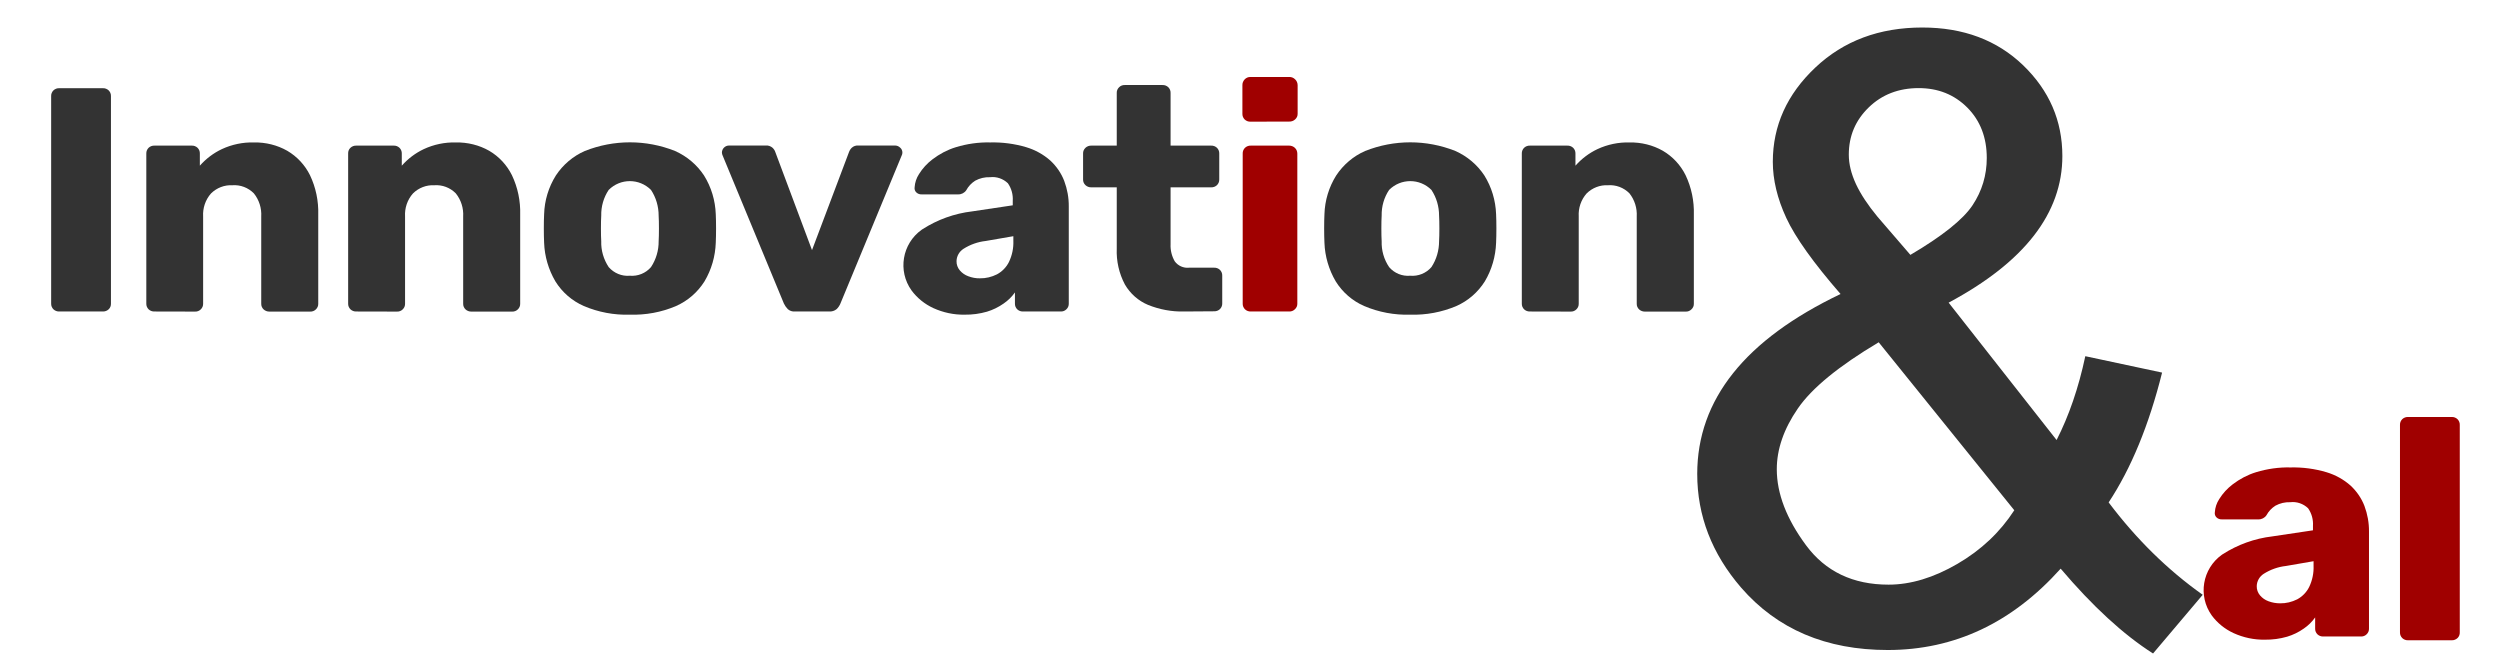
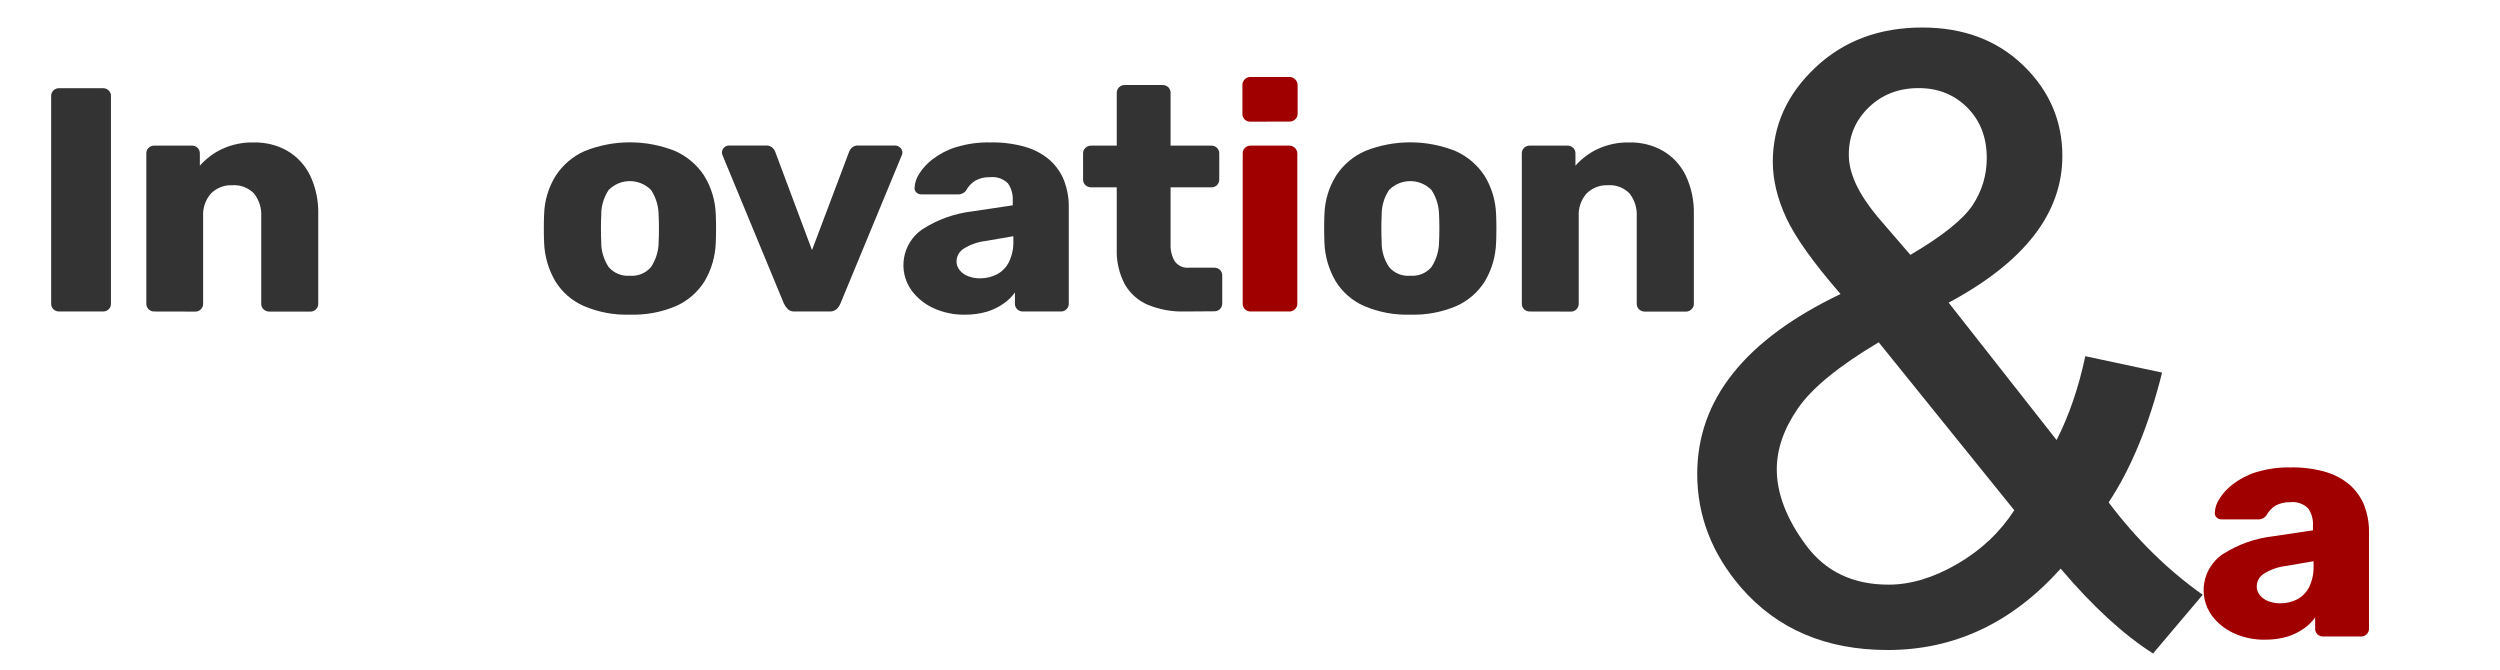
<svg xmlns="http://www.w3.org/2000/svg" version="1.1" id="Calque_1" x="0px" y="0px" viewBox="0 0 2516.9 674.8" style="enable-background:new 0 0 2516.9 674.8;" xml:space="preserve">
  <style type="text/css"> .st0{fill:#333333;} .st1{fill:#A00000;} .st2{enable-background:new ;} </style>
  <path id="Tracé_144" class="st0" d="M59.7,313.6c-2.2,0.1-4.3-0.7-5.9-2.2c-1.5-1.5-2.4-3.6-2.3-5.8V96.8c-0.1-2.2,0.8-4.3,2.3-5.8 c1.6-1.5,3.7-2.3,5.9-2.2h43.8c2.2-0.1,4.3,0.7,5.9,2.2c1.5,1.5,2.4,3.6,2.3,5.8v208.8c0.1,2.2-0.7,4.3-2.3,5.8 c-1.6,1.5-3.7,2.3-5.9,2.2H59.7z" />
  <path id="Tracé_145" class="st0" d="M155.5,313.6c-2.2,0.1-4.3-0.7-5.9-2.2c-1.5-1.5-2.4-3.6-2.3-5.8v-151 c-0.1-2.2,0.8-4.3,2.3-5.8c1.6-1.5,3.7-2.3,5.9-2.2H193c2.2-0.1,4.3,0.7,5.9,2.2c1.5,1.5,2.4,3.6,2.3,5.8v12.2 c6.2-7,13.7-12.7,22.2-16.7c10.1-4.7,21.2-7,32.3-6.7c11.7-0.2,23.3,2.6,33.5,8.4c9.9,5.8,17.8,14.3,22.9,24.6 c5.9,12.4,8.7,26,8.3,39.7v89.6c0.1,2.2-0.8,4.3-2.4,5.8c-1.5,1.5-3.6,2.3-5.7,2.2h-41.2c-2.1,0-4.2-0.8-5.7-2.2 c-1.6-1.5-2.5-3.6-2.4-5.8V218c0.5-8.4-2.1-16.7-7.4-23.3c-5.7-5.8-13.6-8.8-21.7-8.2c-8-0.4-15.7,2.6-21.4,8.2 c-5.7,6.4-8.5,14.8-8,23.3v87.7c0.1,2.2-0.8,4.3-2.4,5.8c-1.5,1.5-3.6,2.3-5.7,2.2L155.5,313.6z" />
-   <path id="Tracé_146" class="st0" d="M358.7,313.6c-2.2,0.1-4.3-0.7-5.9-2.2c-1.5-1.5-2.4-3.6-2.3-5.8v-151 c-0.1-2.2,0.7-4.3,2.3-5.8c1.6-1.5,3.7-2.3,5.9-2.2h37.6c2.2-0.1,4.3,0.7,5.9,2.2c1.5,1.5,2.4,3.6,2.3,5.8v12.2 c6.2-7,13.7-12.7,22.2-16.7c10.1-4.7,21.2-7,32.3-6.7c11.7-0.2,23.3,2.6,33.5,8.4c9.9,5.8,17.8,14.3,22.9,24.6 c5.9,12.4,8.7,26,8.3,39.7v89.6c0.1,2.2-0.8,4.3-2.4,5.8c-1.5,1.5-3.6,2.3-5.7,2.2h-41.2c-2.1,0-4.2-0.8-5.7-2.2 c-1.6-1.5-2.5-3.6-2.4-5.8V218c0.5-8.4-2.1-16.7-7.4-23.3c-5.7-5.8-13.6-8.8-21.7-8.2c-8-0.4-15.7,2.6-21.4,8.2 c-5.7,6.4-8.5,14.8-8,23.3v87.7c0.1,2.2-0.8,4.3-2.4,5.8c-1.5,1.5-3.6,2.3-5.7,2.2L358.7,313.6z" />
  <path id="Tracé_147" class="st0" d="M634,316.8c-15.9,0.5-31.6-2.5-46.2-8.7c-11.9-5.2-21.9-13.9-28.7-24.9 c-6.9-11.8-10.8-25.1-11.3-38.7c-0.2-4.3-0.3-9.1-0.3-14.6s0.1-10.3,0.3-14.3c0.4-13.8,4.5-27.2,11.8-38.9 c7.2-10.9,17.3-19.5,29.2-24.7c29.2-11.6,61.6-11.6,90.8,0c11.9,5.3,22.1,13.9,29.2,24.7c7.3,11.7,11.3,25.1,11.8,38.9 c0.2,4.1,0.3,8.8,0.3,14.3s-0.1,10.3-0.3,14.6c-0.5,13.6-4.3,26.9-11.3,38.7c-6.9,11-16.9,19.7-28.7,24.9 C665.9,314.4,650,317.3,634,316.8z M634,277.6c8.1,0.7,16.1-2.5,21.4-8.7c5.1-7.7,7.8-16.8,7.7-26c0.2-3.2,0.3-7.5,0.3-12.9 s-0.1-9.7-0.3-12.9c0-9.2-2.6-18.2-7.7-25.9c-11.8-11.8-30.8-11.8-42.6,0l0,0c-5.1,7.6-7.7,16.7-7.5,25.9c-0.2,3.2-0.3,7.5-0.3,12.9 s0.1,9.7,0.3,12.9c-0.3,9.2,2.4,18.3,7.5,26C618.1,275,626,278.3,634,277.6L634,277.6z" />
  <path id="Tracé_148" class="st0" d="M800.3,313.6c-2.6,0.2-5.2-0.6-7.2-2.4c-1.6-1.7-2.9-3.5-3.9-5.6l-61.7-149.1 c-0.4-0.9-0.7-1.9-0.7-2.9c0-1.9,0.8-3.7,2.1-5c1.4-1.4,3.4-2.2,5.4-2.1h36.9c2.4-0.2,4.7,0.7,6.5,2.2c1.3,1.2,2.4,2.8,2.9,4.5 l36.9,98.6l37.2-98.6c0.6-1.7,1.6-3.3,2.9-4.5c1.8-1.6,4.1-2.4,6.5-2.2H901c1.9,0,3.8,0.7,5.2,2.1c1.5,1.2,2.3,3.1,2.3,5 c0,1-0.2,2-0.7,2.9l-61.7,149.1c-0.9,2.1-2.1,4-3.8,5.6c-2.1,1.8-4.9,2.6-7.7,2.4L800.3,313.6L800.3,313.6z" />
  <path id="Tracé_149" class="st0" d="M971.2,316.8c-10.9,0.2-21.6-2.1-31.5-6.6c-8.7-4-16.3-10.1-22-17.8 c-14.1-19.7-9.5-47,10.2-61.1c0.2-0.1,0.4-0.3,0.6-0.4c15.2-9.8,32.4-16,50.3-18.1l40.8-6.1v-4.5c0.4-6.3-1.3-12.5-4.9-17.7 c-4.8-4.6-11.4-6.9-18-6.1c-5.2-0.2-10.3,1-14.9,3.5c-3.8,2.4-6.9,5.7-9,9.6c-1.8,2.7-4.9,4.3-8.2,4.2H928c-2.1,0.1-4.1-0.6-5.6-2.1 c-1.3-1.3-1.9-3.2-1.6-5c0.3-4.8,1.8-9.3,4.4-13.3c3.6-5.8,8.2-10.8,13.6-14.9c7.1-5.4,15-9.6,23.5-12.2c11.2-3.4,22.9-5.1,34.6-4.8 c12.3-0.3,24.5,1.3,36.3,4.8c9,2.7,17.3,7.3,24.3,13.5c6.1,5.7,10.9,12.6,13.9,20.4c3.1,8.3,4.7,17,4.6,25.9v97.6 c0.1,2.2-0.8,4.3-2.4,5.8c-1.5,1.5-3.6,2.3-5.7,2.2H1030c-2.2,0.1-4.3-0.7-5.9-2.2c-1.5-1.5-2.4-3.6-2.3-5.8v-11.2 c-3.1,4.4-7,8.2-11.4,11.2c-5.1,3.6-10.8,6.4-16.8,8.2C986.3,315.9,978.8,316.9,971.2,316.8z M986.5,280.2c6,0.1,11.8-1.3,17.2-4 c5.2-2.8,9.5-7.2,12.1-12.5c3.2-6.7,4.7-14,4.4-21.4v-4.5l-27.8,4.8c-8,0.9-15.6,3.6-22.4,7.9c-4.2,2.7-6.9,7.3-7,12.4 c-0.1,3.4,1.1,6.7,3.3,9.3c2.3,2.7,5.2,4.7,8.5,5.9C978.5,279.5,982.5,280.3,986.5,280.2L986.5,280.2z" />
  <path id="Tracé_150" class="st0" d="M1192,313.6c-12.4,0.3-24.6-2-36.1-6.6c-9.8-4.1-18-11.3-23.4-20.6 c-5.9-11.1-8.7-23.6-8.2-36.1v-61.7h-25.5c-2.2,0.1-4.4-0.7-6-2.2s-2.5-3.6-2.4-5.8v-26c-0.1-2.2,0.8-4.3,2.4-5.8s3.8-2.3,6-2.2 h25.5v-53c-0.1-2.2,0.8-4.3,2.4-5.8c1.5-1.5,3.6-2.3,5.7-2.2h37.9c2.2-0.1,4.3,0.7,5.9,2.2c1.5,1.5,2.4,3.6,2.3,5.8v53h40.8 c2.2-0.1,4.3,0.7,5.9,2.2c1.5,1.5,2.4,3.6,2.3,5.8v26c0.1,2.2-0.8,4.3-2.3,5.8c-1.6,1.5-3.7,2.3-5.9,2.2h-40.8v57.2 c-0.3,6.1,1.2,12.1,4.2,17.3c3.3,4.5,8.8,7,14.4,6.4h25.2c2.2-0.1,4.3,0.7,5.9,2.2c1.5,1.5,2.4,3.6,2.3,5.8v27.9 c0.1,2.2-0.8,4.3-2.3,5.8c-1.6,1.5-3.7,2.3-5.9,2.2L1192,313.6z" />
  <path id="Tracé_151" class="st1" d="M1259,122.5c-2.2,0.1-4.3-0.7-5.9-2.2c-1.5-1.5-2.4-3.6-2.3-5.8V85.8c-0.1-2.2,0.8-4.3,2.3-5.9 s3.7-2.5,5.9-2.4h38.9c2.3-0.1,4.4,0.8,6,2.4c1.6,1.5,2.5,3.7,2.5,5.9v28.6c0.1,2.2-0.8,4.3-2.5,5.8c-1.6,1.5-3.8,2.3-6,2.2 L1259,122.5L1259,122.5z M1259.3,313.6c-2.2,0.1-4.3-0.7-5.9-2.2c-1.5-1.5-2.4-3.6-2.3-5.8v-151c-0.1-2.2,0.8-4.3,2.3-5.8 c1.6-1.5,3.7-2.3,5.9-2.2h38.6c2.1,0,4.2,0.8,5.7,2.2c1.6,1.5,2.5,3.6,2.5,5.8v151c0.1,2.2-0.8,4.3-2.5,5.8 c-1.5,1.5-3.6,2.3-5.7,2.2H1259.3z" />
  <path id="Tracé_152" class="st0" d="M1419.7,316.8c-15.9,0.5-31.7-2.5-46.3-8.7c-11.9-5.2-21.9-13.9-28.7-24.9 c-6.9-11.8-10.8-25.1-11.3-38.7c-0.2-4.3-0.3-9.1-0.3-14.6s0.1-10.3,0.3-14.3c0.4-13.8,4.5-27.2,11.8-38.9 c7.2-10.9,17.3-19.5,29.2-24.7c29.2-11.6,61.6-11.6,90.8,0c11.9,5.3,22.1,13.9,29.2,24.7c7.3,11.7,11.3,25.1,11.8,38.9 c0.2,4.1,0.3,8.8,0.3,14.3s-0.1,10.3-0.3,14.6c-0.5,13.6-4.3,26.9-11.3,38.7c-6.9,11-16.9,19.7-28.7,24.9 C1451.6,314.3,1435.7,317.3,1419.7,316.8z M1419.7,277.6c8.1,0.7,16.1-2.5,21.4-8.7c5.1-7.7,7.7-16.8,7.7-26 c0.2-3.2,0.3-7.5,0.3-12.9s-0.1-9.7-0.3-12.9c0-9.2-2.6-18.2-7.7-25.9c-11.8-11.8-30.8-11.8-42.6,0l0,0c-5.1,7.6-7.7,16.7-7.5,25.9 c-0.2,3.2-0.3,7.5-0.3,12.9s0.1,9.7,0.3,12.9c-0.3,9.2,2.3,18.3,7.5,26C1403.8,275.1,1411.7,278.3,1419.7,277.6L1419.7,277.6z" />
  <path id="Tracé_153" class="st0" d="M1540.3,313.6c-2.2,0.1-4.3-0.7-5.9-2.2c-1.5-1.5-2.4-3.6-2.3-5.8v-151 c-0.1-2.2,0.8-4.3,2.3-5.8c1.6-1.5,3.7-2.3,5.9-2.2h37.6c2.2-0.1,4.3,0.7,5.9,2.2c1.5,1.5,2.4,3.6,2.3,5.8v12.2 c6.2-7,13.7-12.7,22.2-16.7c10.1-4.7,21.2-7,32.3-6.7c11.7-0.2,23.3,2.6,33.5,8.4c9.9,5.8,17.8,14.3,22.9,24.6 c5.9,12.4,8.7,26,8.3,39.7v89.6c0.1,2.2-0.8,4.3-2.5,5.8c-1.5,1.5-3.6,2.3-5.7,2.2h-41.2c-2.1,0-4.2-0.8-5.7-2.2 c-1.6-1.5-2.5-3.6-2.4-5.8V218c0.5-8.4-2.1-16.7-7.3-23.3c-5.7-5.8-13.6-8.8-21.7-8.2c-8-0.4-15.7,2.6-21.4,8.2 c-5.7,6.4-8.5,14.8-8,23.3v87.7c0.1,2.2-0.8,4.3-2.4,5.8c-1.5,1.5-3.6,2.3-5.7,2.2L1540.3,313.6z" />
-   <path id="Tracé_144_00000103981527838778823500000015606510000006309559_" class="st1" d="M2424.4,644.6c-2.2,0.1-4.3-0.7-5.9-2.2 c-1.5-1.5-2.4-3.6-2.3-5.8V427.8c-0.1-2.2,0.8-4.3,2.3-5.8c1.6-1.5,3.7-2.3,5.9-2.2h43.8c2.2-0.1,4.3,0.7,5.9,2.2 c1.5,1.5,2.4,3.6,2.3,5.8v208.8c0.1,2.2-0.7,4.3-2.3,5.8s-3.7,2.3-5.9,2.2H2424.4z" />
  <path id="Tracé_149_00000083089098074628107740000017986033296786577057_" class="st1" d="M2280.2,644c-10.9,0.2-21.6-2.1-31.5-6.6 c-8.7-4-16.3-10.1-22-17.8c-14.1-19.7-9.5-47,10.2-61.1c0.2-0.1,0.4-0.3,0.6-0.4c15.2-9.8,32.4-16,50.3-18.1l40.8-6.1v-4.5 c0.4-6.3-1.3-12.5-4.9-17.7c-4.8-4.6-11.4-6.9-18-6.1c-5.2-0.2-10.3,1-14.9,3.5c-3.8,2.4-6.9,5.7-9,9.6c-1.8,2.7-4.9,4.3-8.2,4.2 H2237c-2.1,0.1-4.1-0.6-5.6-2.1c-1.3-1.3-1.9-3.2-1.6-5c0.3-4.8,1.8-9.3,4.4-13.3c3.6-5.8,8.2-10.8,13.6-14.9 c7.1-5.4,15-9.6,23.5-12.2c11.2-3.4,22.9-5.1,34.6-4.8c12.3-0.3,24.5,1.3,36.3,4.8c9,2.7,17.3,7.3,24.3,13.5 c6.1,5.7,10.9,12.6,13.9,20.4c3.1,8.3,4.7,17,4.6,25.9v97.6c0.1,2.2-0.8,4.3-2.4,5.8c-1.5,1.5-3.6,2.3-5.7,2.2H2339 c-2.2,0.1-4.3-0.7-5.9-2.2c-1.5-1.5-2.4-3.6-2.3-5.8v-11.2c-3.1,4.4-7,8.2-11.4,11.2c-5.1,3.6-10.8,6.4-16.8,8.2 C2295.3,643.1,2287.8,644.1,2280.2,644z M2295.5,607.4c6,0.1,11.8-1.3,17.2-4c5.2-2.8,9.5-7.2,12.1-12.5c3.2-6.7,4.7-14,4.4-21.4 V565l-27.8,4.8c-8,0.9-15.6,3.6-22.4,7.9c-4.2,2.7-6.9,7.3-7,12.4c-0.1,3.4,1.1,6.7,3.3,9.3c2.3,2.7,5.2,4.7,8.5,5.9 C2287.5,606.7,2291.5,607.4,2295.5,607.4L2295.5,607.4z" />
  <g class="st2">
    <path class="st0" d="M2074.6,572.5c-24.5,27.3-51.3,47.8-80.2,61.4c-28.9,13.6-60.2,20.5-93.9,20.5c-62,0-111.2-20.9-147.6-62.8 c-29.5-34.2-44.2-72.4-44.2-114.5c0-37.5,12.1-71.3,36.2-101.5c24.1-30.2,60.2-56.7,108.1-79.6c-27.3-31.4-45.5-56.9-54.6-76.5 c-9.1-19.6-13.6-38.5-13.6-56.6c0-36.4,14.3-68,42.8-94.9c28.5-26.9,64.4-40.3,107.7-40.3c41.3,0,75.2,12.7,101.5,38 c26.3,25.4,39.5,55.8,39.5,91.4c0,57.6-38.2,106.8-114.5,147.6L2070.5,443c12.4-24.3,22.1-52.4,28.9-84.4l77.3,16.5 c-13.2,52.9-31.2,96.5-53.8,130.7c27.8,36.9,59.4,68,94.7,93l-50,59.1C2137.6,638.8,2106.6,610.2,2074.6,572.5z M2027.9,513.7 l-136.5-169.1c-40.3,24-67.4,46.2-81.5,66.8c-14.1,20.5-21.1,40.9-21.1,61c0,24.5,9.8,50,29.4,76.5c19.6,26.5,47.3,39.7,83.1,39.7 c22.3,0,45.4-7,69.3-20.9C1994.5,553.8,2013.6,535.8,2027.9,513.7z M1923.3,256.6c32.3-19,53.1-35.7,62.6-50 c9.5-14.3,14.3-30.2,14.3-47.6c0-20.7-6.6-37.6-19.6-50.7c-13.1-13.1-29.4-19.6-49-19.6c-20.1,0-36.9,6.5-50.2,19.4 c-13.4,13-20.1,28.8-20.1,47.6c0,9.4,2.4,19.2,7.2,29.6c4.8,10.3,12.1,21.3,21.7,32.9L1923.3,256.6z" />
  </g>
</svg>